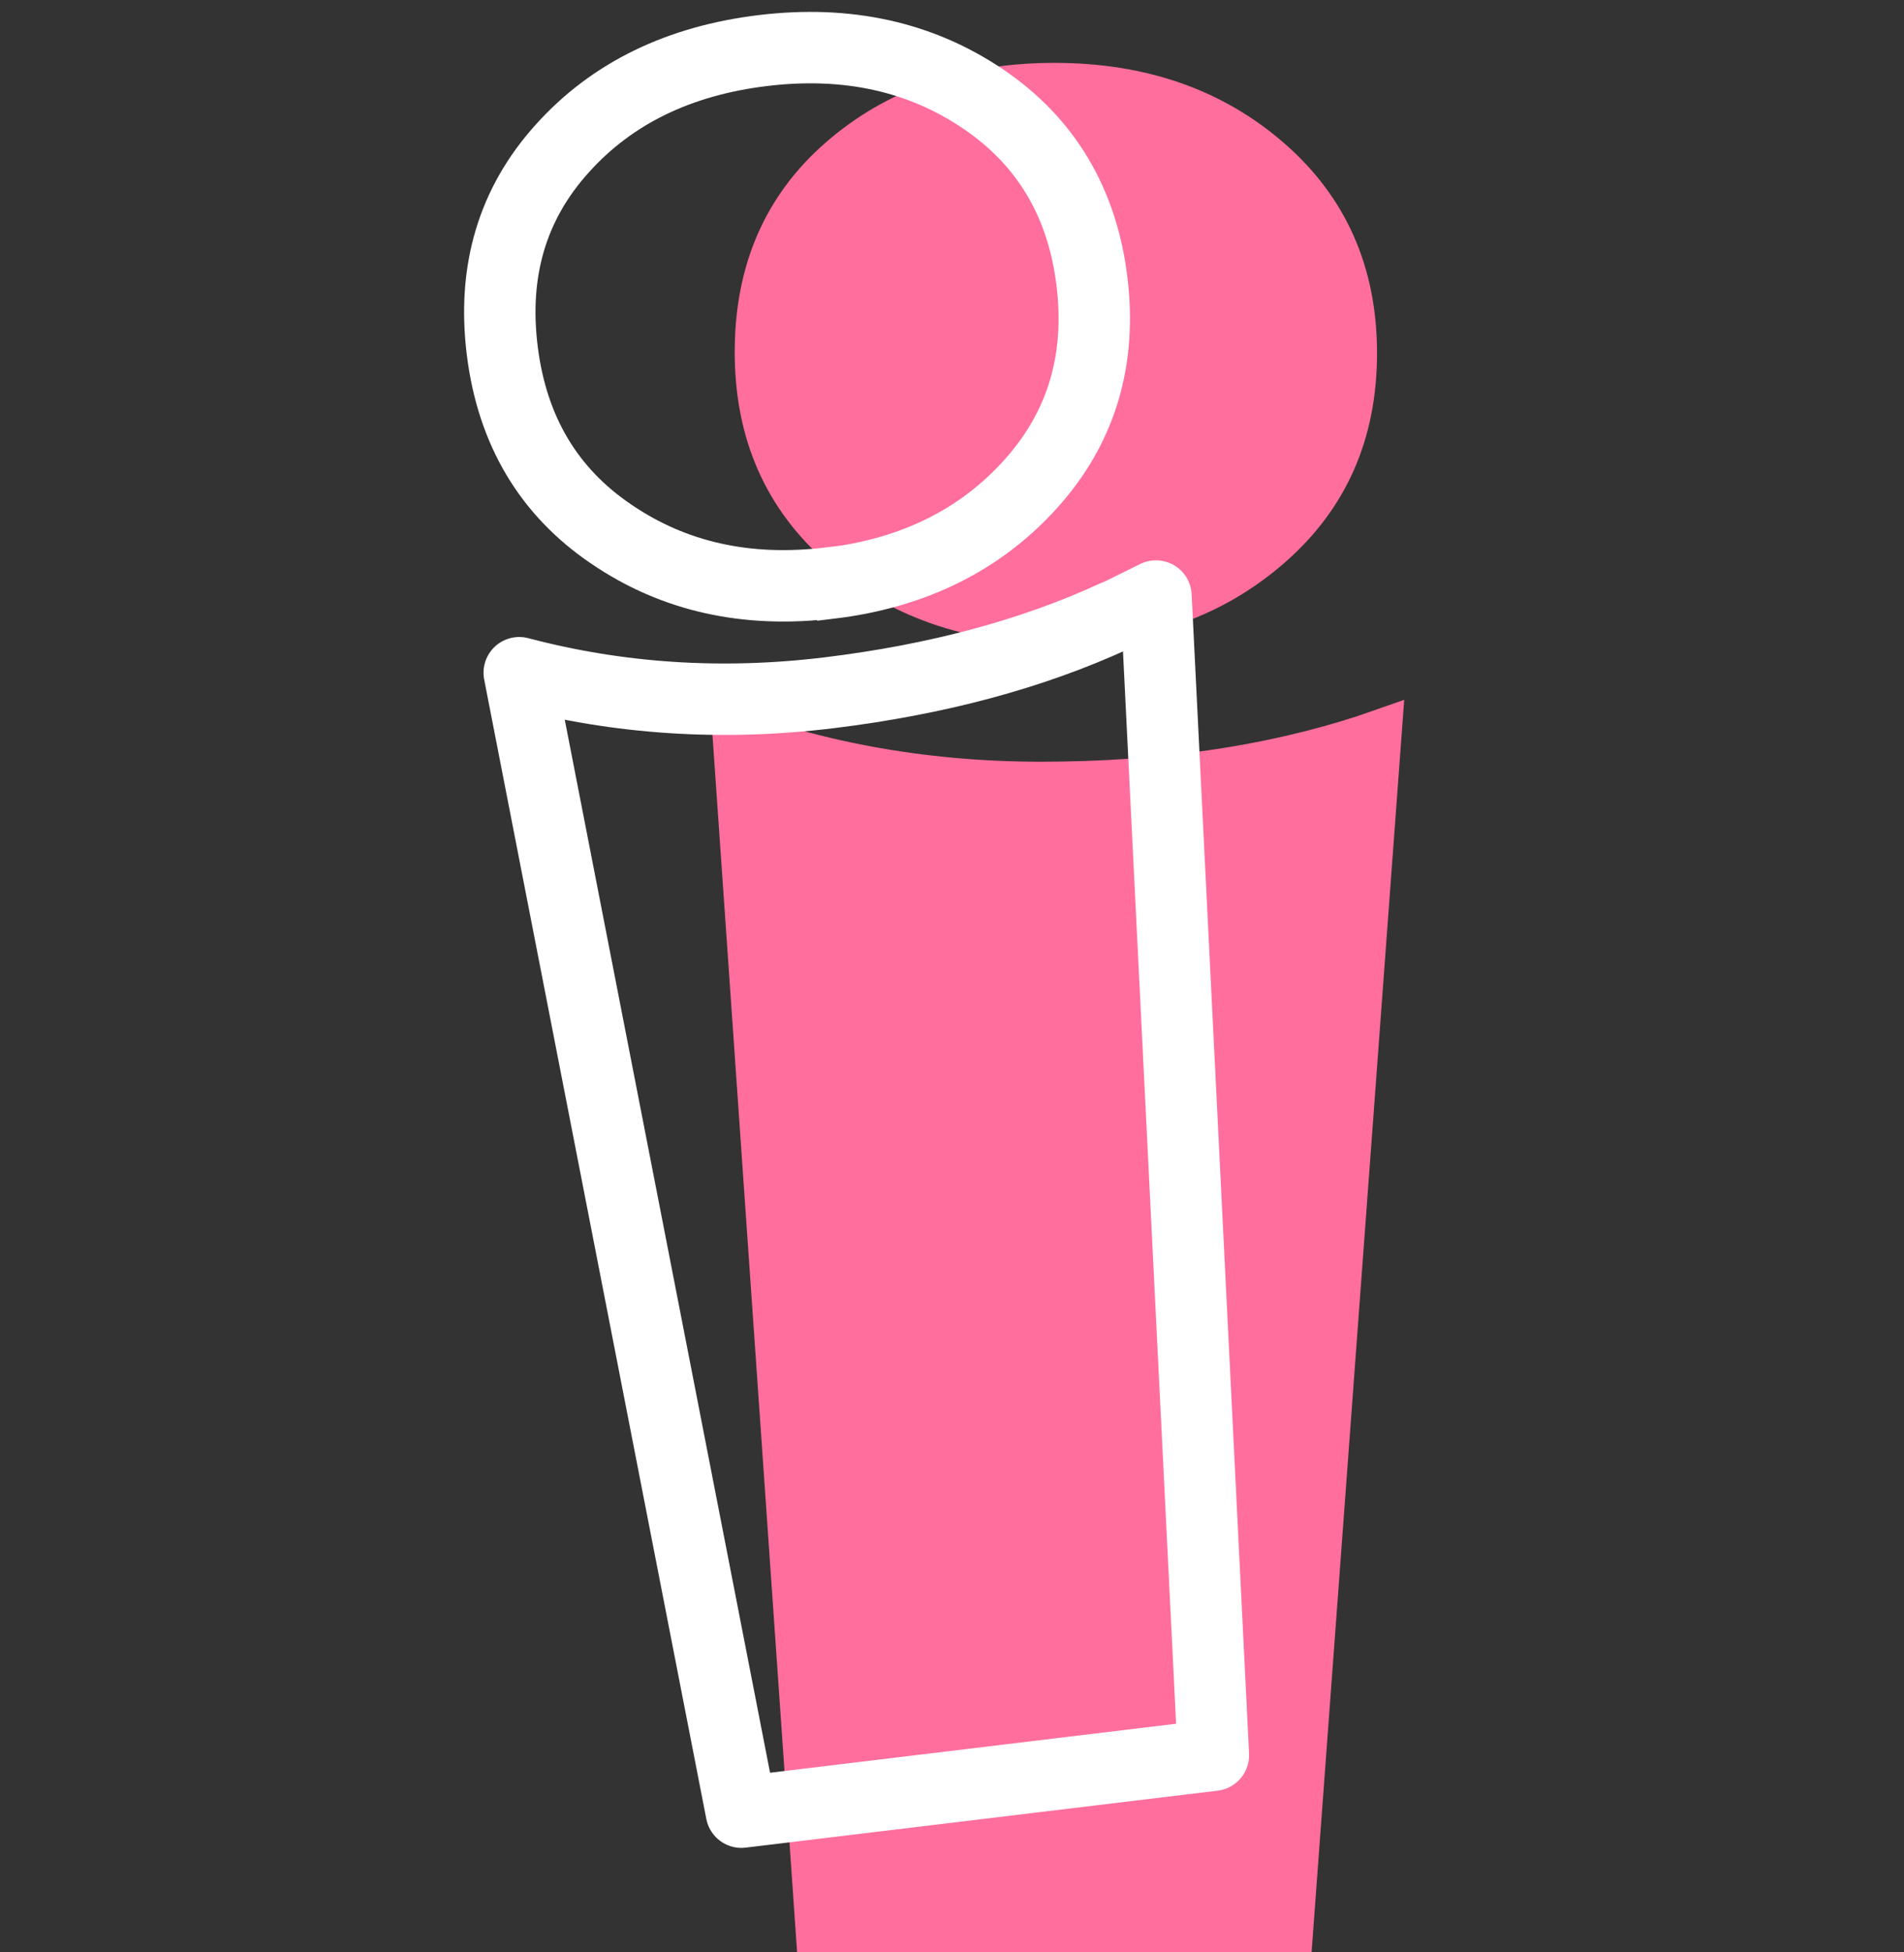
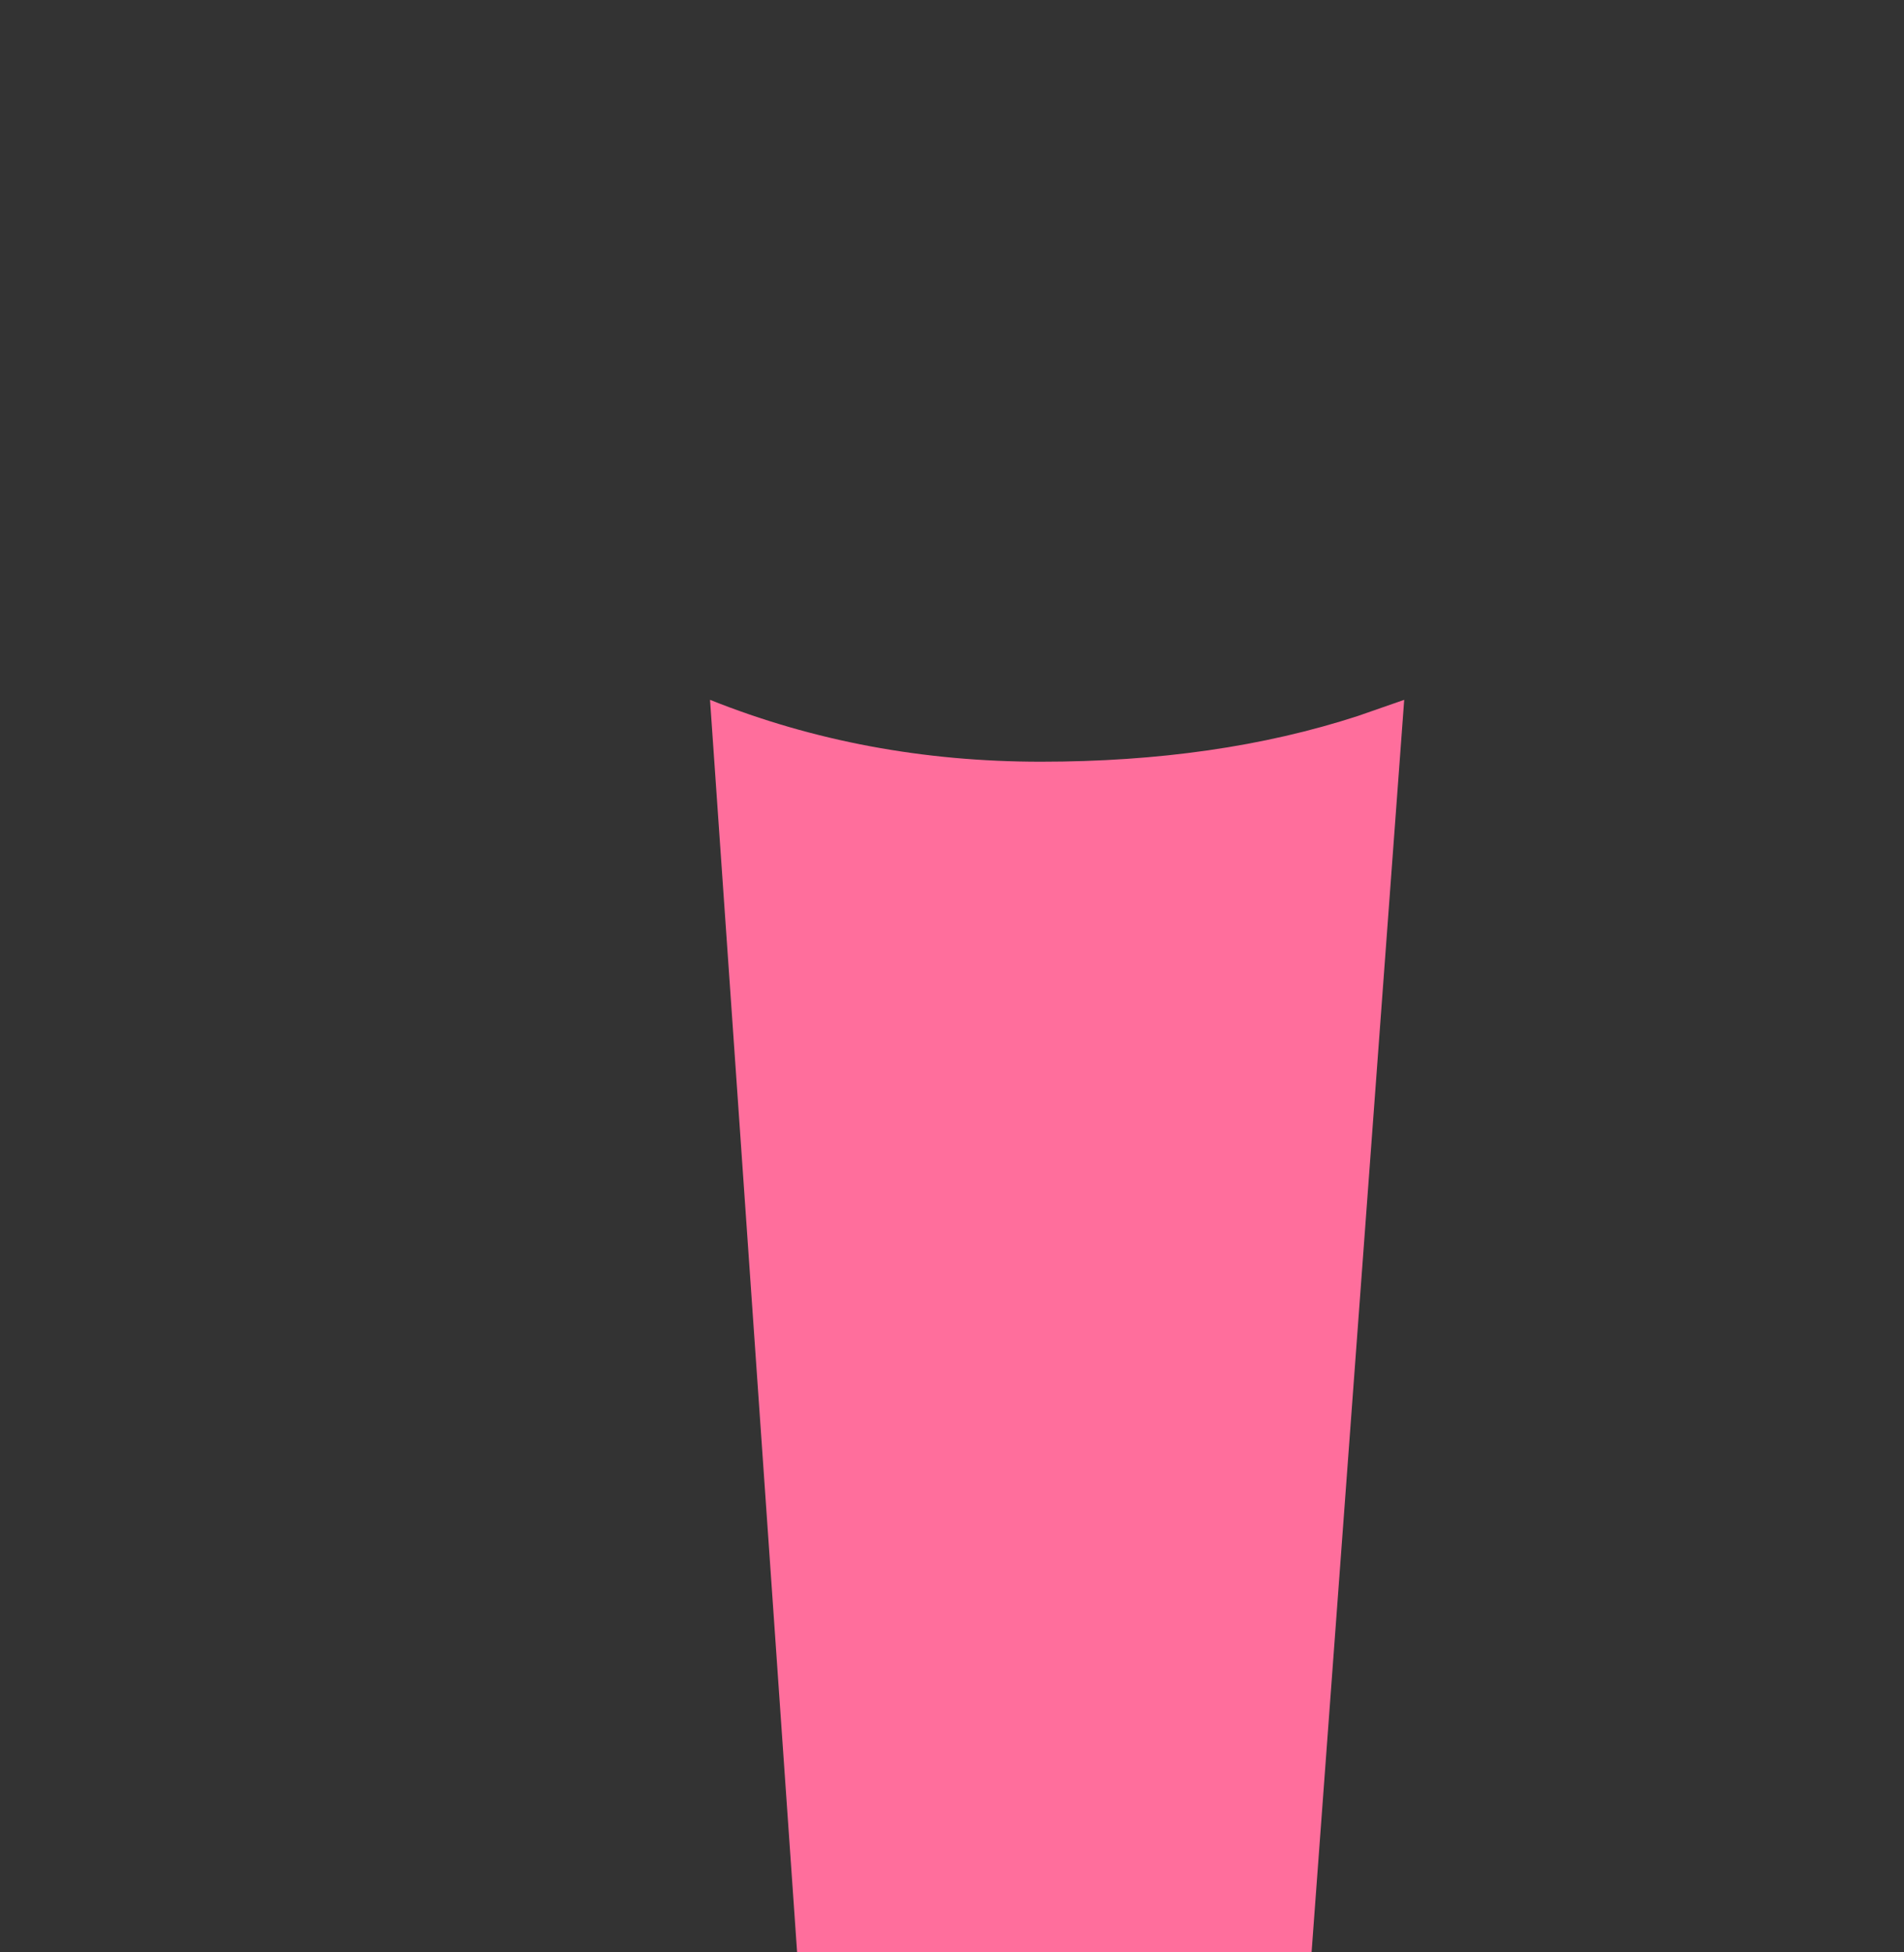
<svg xmlns="http://www.w3.org/2000/svg" width="80" height="82" viewBox="0 0 80 82" fill="none">
  <rect x="0" y="0" width="80" height="82" fill="#333333" stroke="none" />
  <path d="M57.054 30.071L59 29.393L55.108 82H33.492L29.833 29.393C34.179 31.13 38.806 31.992 43.735 31.992C48.664 31.992 53.092 31.36 57.054 30.071Z" fill="#FF6E9C" />
-   <path d="M44.364 27.024C40.553 27.024 37.349 25.896 34.762 23.642C32.175 21.388 30.87 18.432 30.87 14.786C30.87 11.14 32.152 8.196 34.704 5.976C37.256 3.756 40.46 2.641 44.306 2.641C48.151 2.641 51.379 3.768 53.966 6.022C56.553 8.276 57.858 11.221 57.858 14.832C57.858 18.444 56.564 21.376 53.966 23.642C51.379 25.896 48.174 27.024 44.364 27.024Z" fill="#FF6E9C" />
-   <path d="M46.869 25.873L48.571 25.034L50.983 73.719L31.15 76.111L21.816 28.254C25.999 29.358 30.346 29.646 34.855 29.094C39.365 28.542 43.373 27.472 46.858 25.862L46.869 25.873Z" stroke="white" stroke-width="3" stroke-linejoin="round" />
-   <path d="M34.879 24.482C31.383 24.907 28.318 24.229 25.684 22.434C23.051 20.652 21.524 18.087 21.105 14.74C20.685 11.393 21.524 8.564 23.622 6.241C25.708 3.917 28.528 2.549 32.059 2.123C35.589 1.697 38.677 2.376 41.311 4.159C43.944 5.941 45.471 8.495 45.879 11.807C46.287 15.12 45.436 17.96 43.315 20.318C41.194 22.676 38.386 24.068 34.89 24.493L34.879 24.482Z" stroke="white" stroke-width="3" stroke-miterlimit="10" />
</svg>